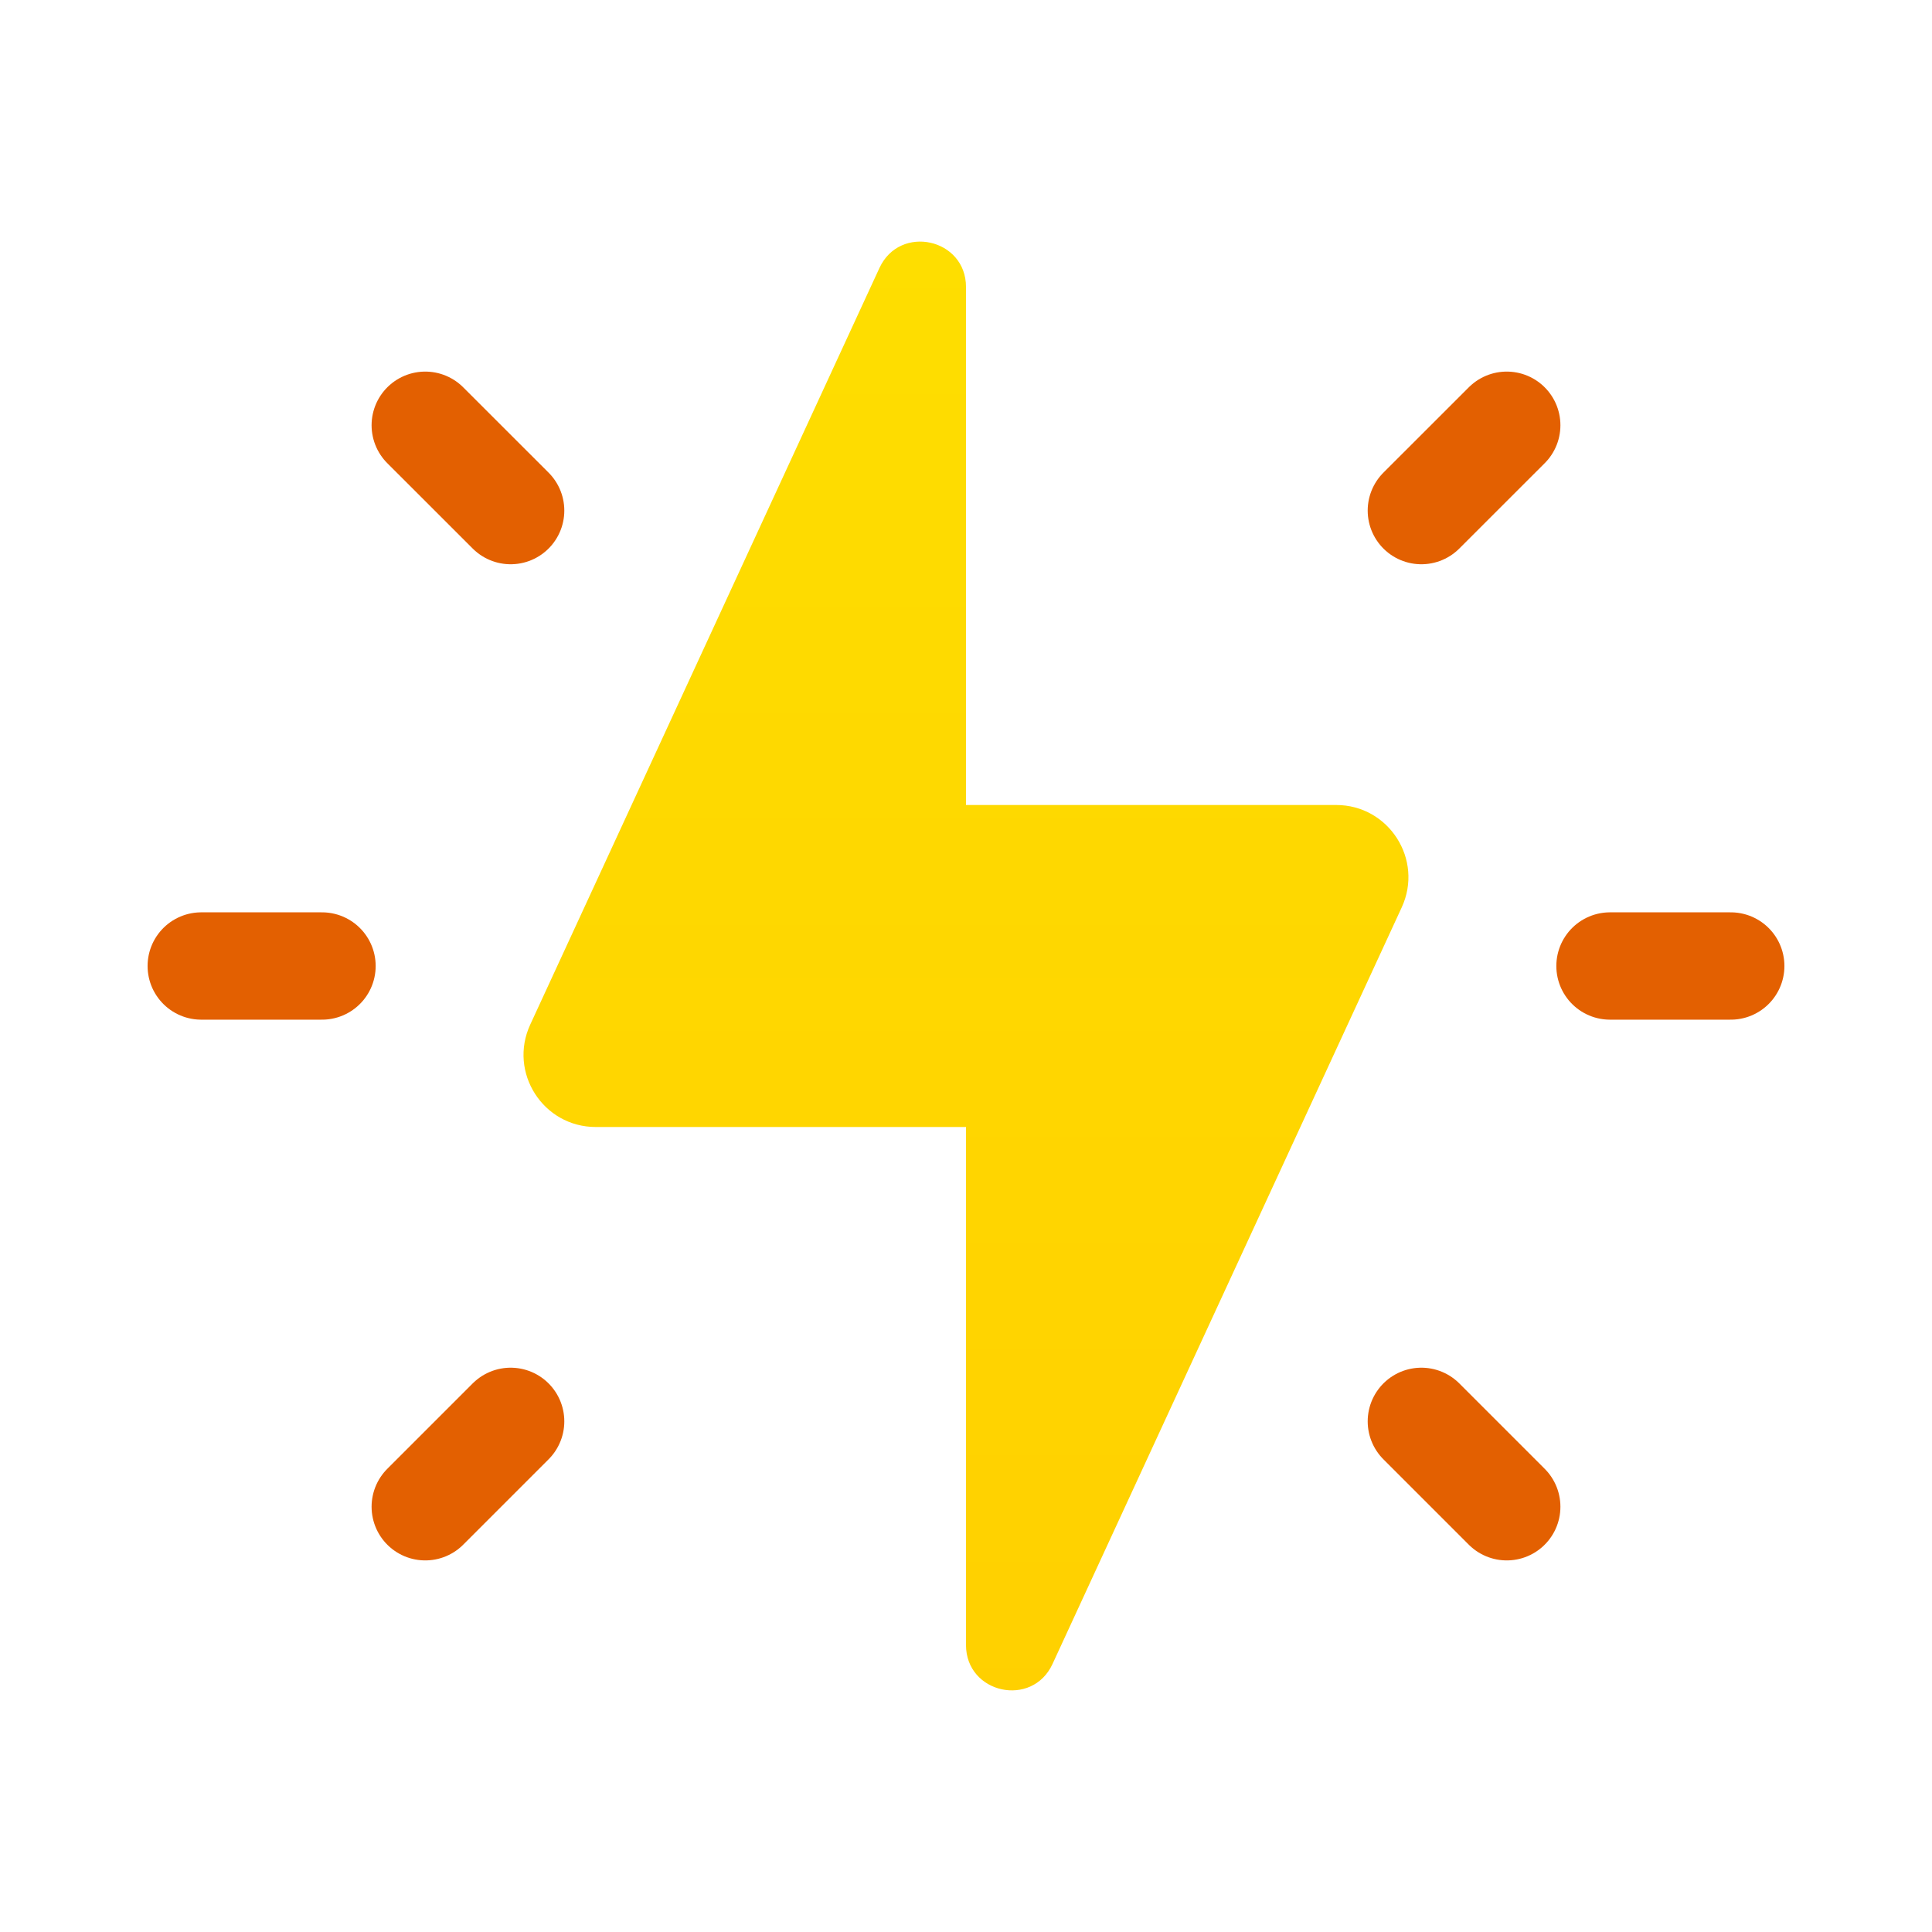
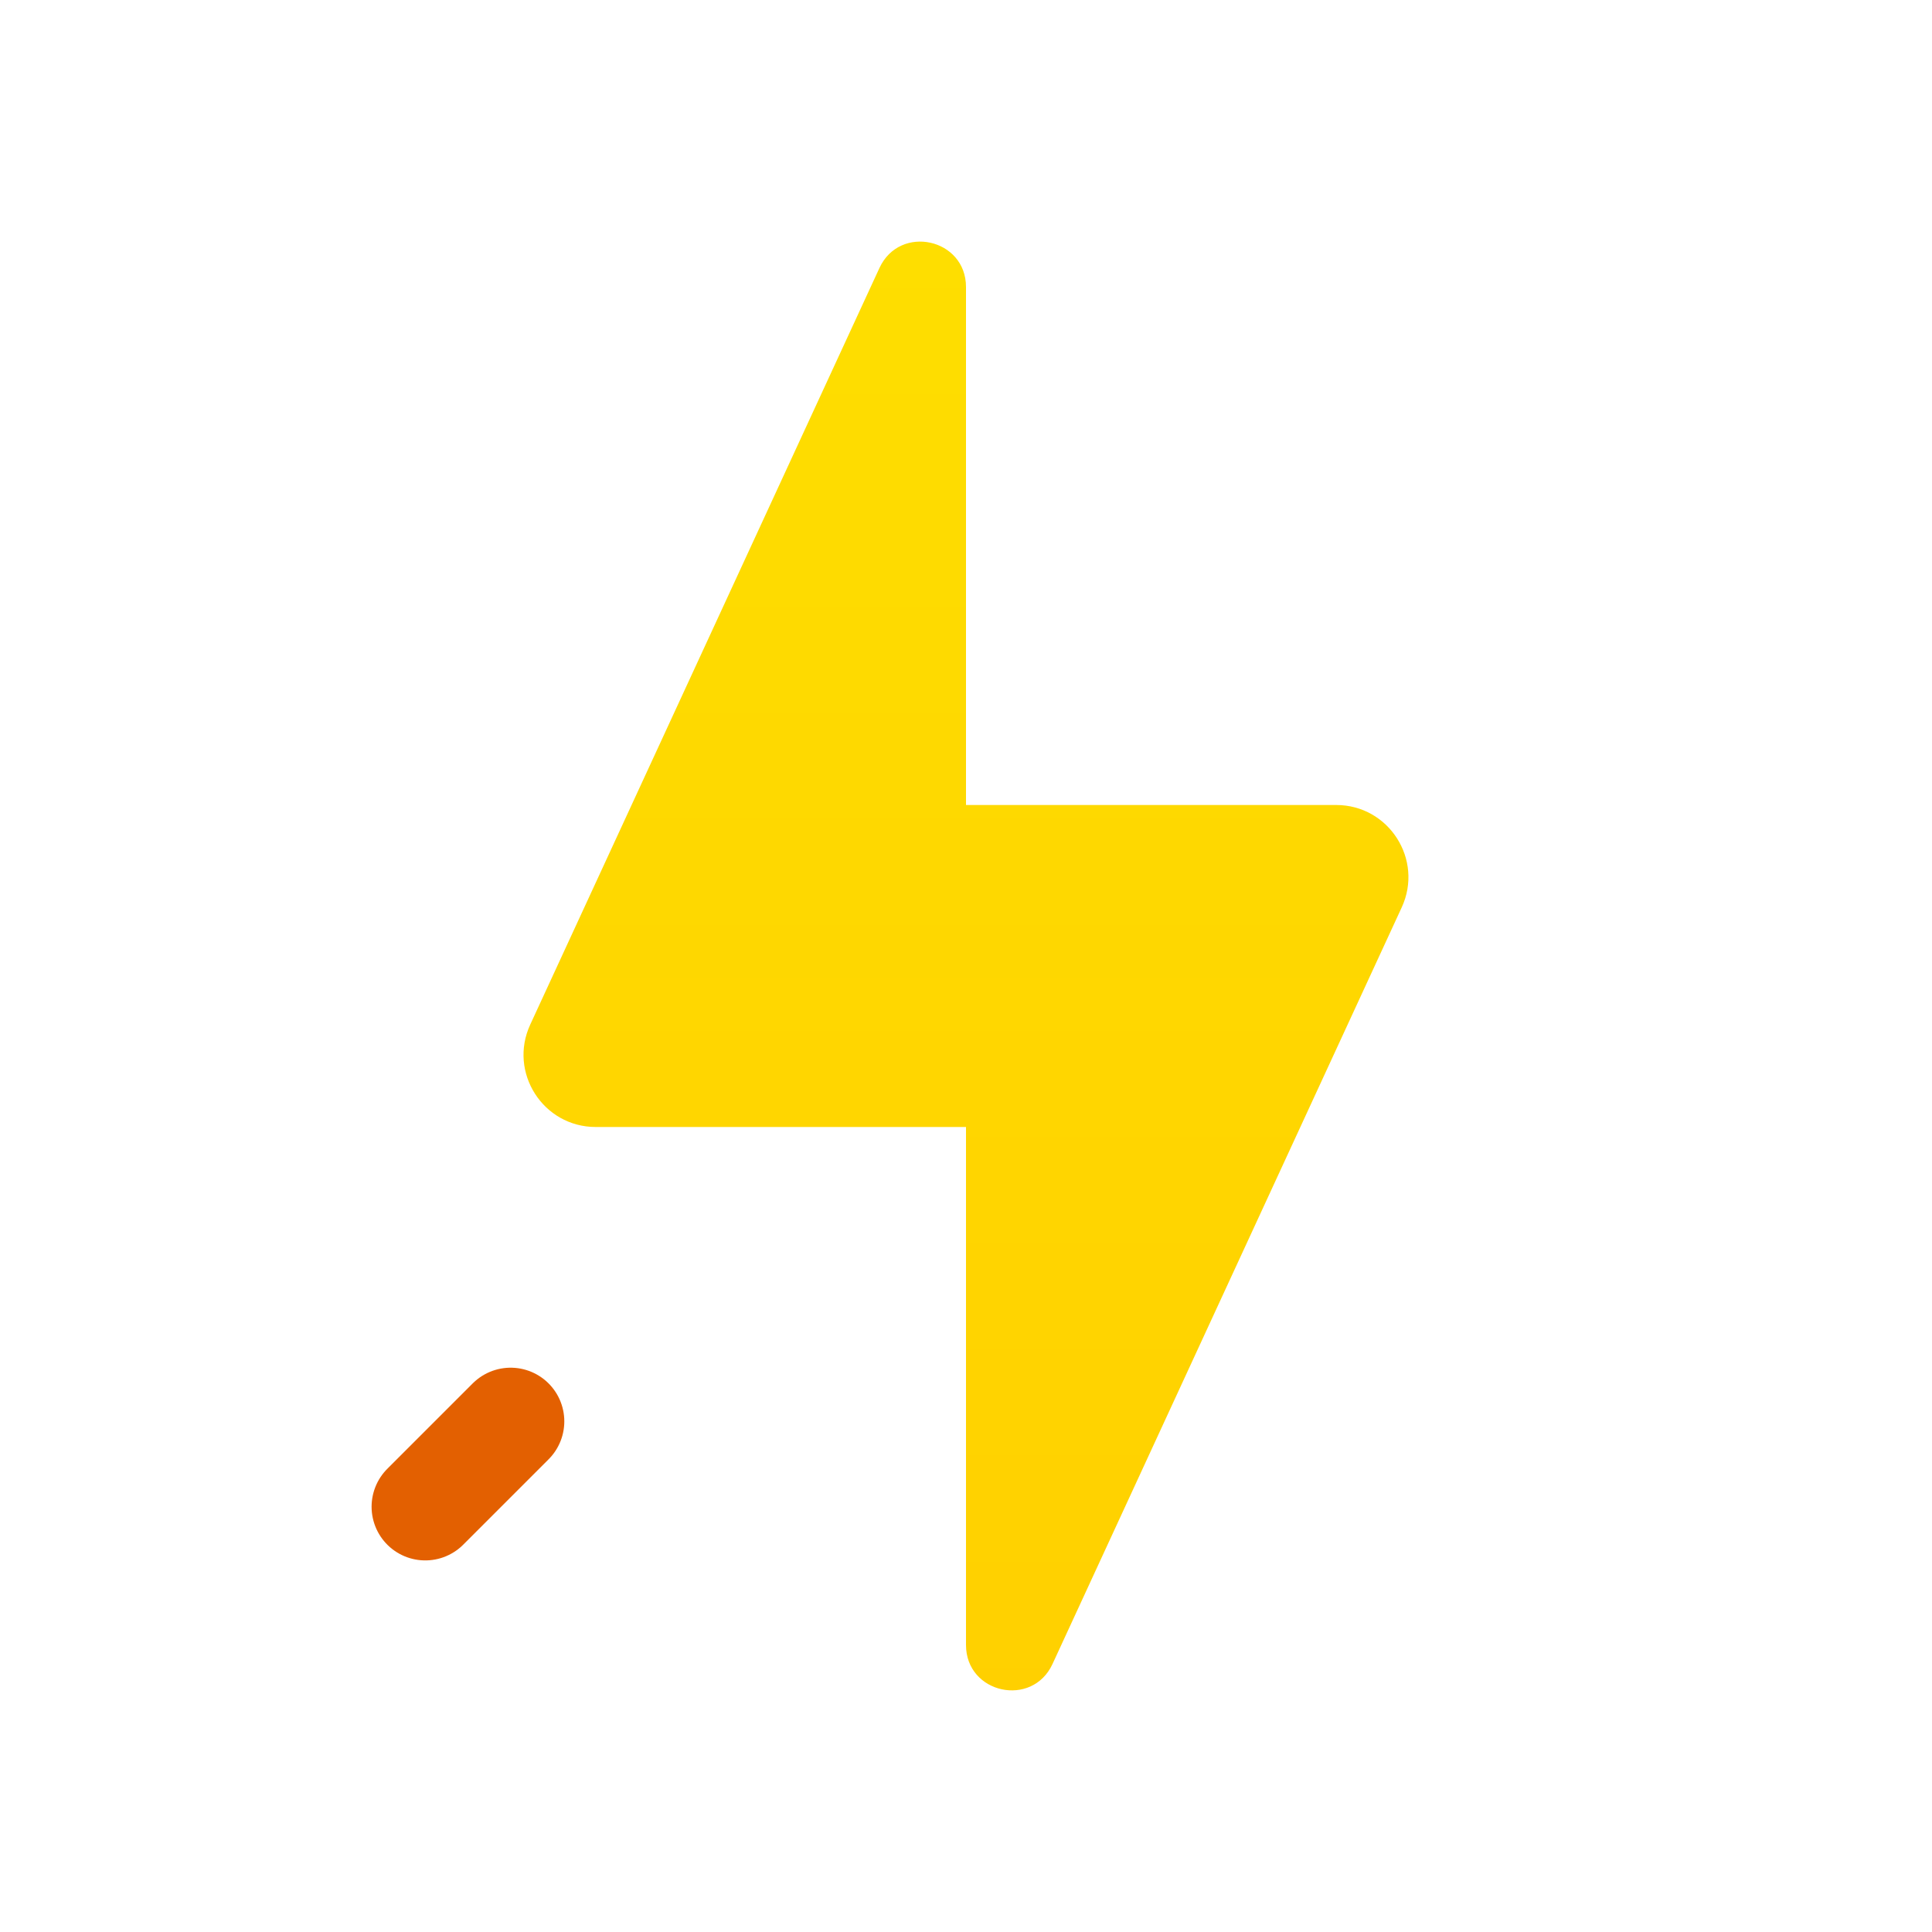
<svg xmlns="http://www.w3.org/2000/svg" width="36" height="36" viewBox="0 0 36 36" fill="none">
  <path d="M18 30.652V21H11.101C10.12 21 9.469 19.983 9.88 19.092L16.387 4.994C16.767 4.171 18 4.442 18 5.348V15H24.898C25.879 15 26.53 16.017 26.119 16.908L19.612 31.006C19.233 31.828 18 31.558 18 30.652Z" fill="url(#paint0_linear_2562_7500)" />
-   <path d="M32.25 18H30" stroke="#E36001" stroke-width="2" stroke-miterlimit="10" stroke-linecap="round" stroke-linejoin="round" />
-   <path d="M6 18H3.75" stroke="#E36001" stroke-width="2" stroke-miterlimit="10" stroke-linecap="round" stroke-linejoin="round" />
-   <path d="M28.076 7.924L26.485 9.514" stroke="#E36001" stroke-width="2" stroke-miterlimit="10" stroke-linecap="round" stroke-linejoin="round" />
  <path d="M9.515 26.485L7.924 28.076" stroke="#E36001" stroke-width="2" stroke-miterlimit="10" stroke-linecap="round" stroke-linejoin="round" />
-   <path d="M28.076 28.076L26.485 26.485" stroke="#E36001" stroke-width="2" stroke-miterlimit="10" stroke-linecap="round" stroke-linejoin="round" />
-   <path d="M9.515 9.514L7.924 7.924" stroke="#E36001" stroke-width="2" stroke-miterlimit="10" stroke-linecap="round" stroke-linejoin="round" />
  <defs>
    <linearGradient id="paint0_linear_2562_7500" x1="18" y1="4.375" x2="18" y2="32.066" gradientUnits="userSpaceOnUse">
      <stop stop-color="#FEDE00" />
      <stop offset="1" stop-color="#FFD000" />
    </linearGradient>
  </defs>
</svg>